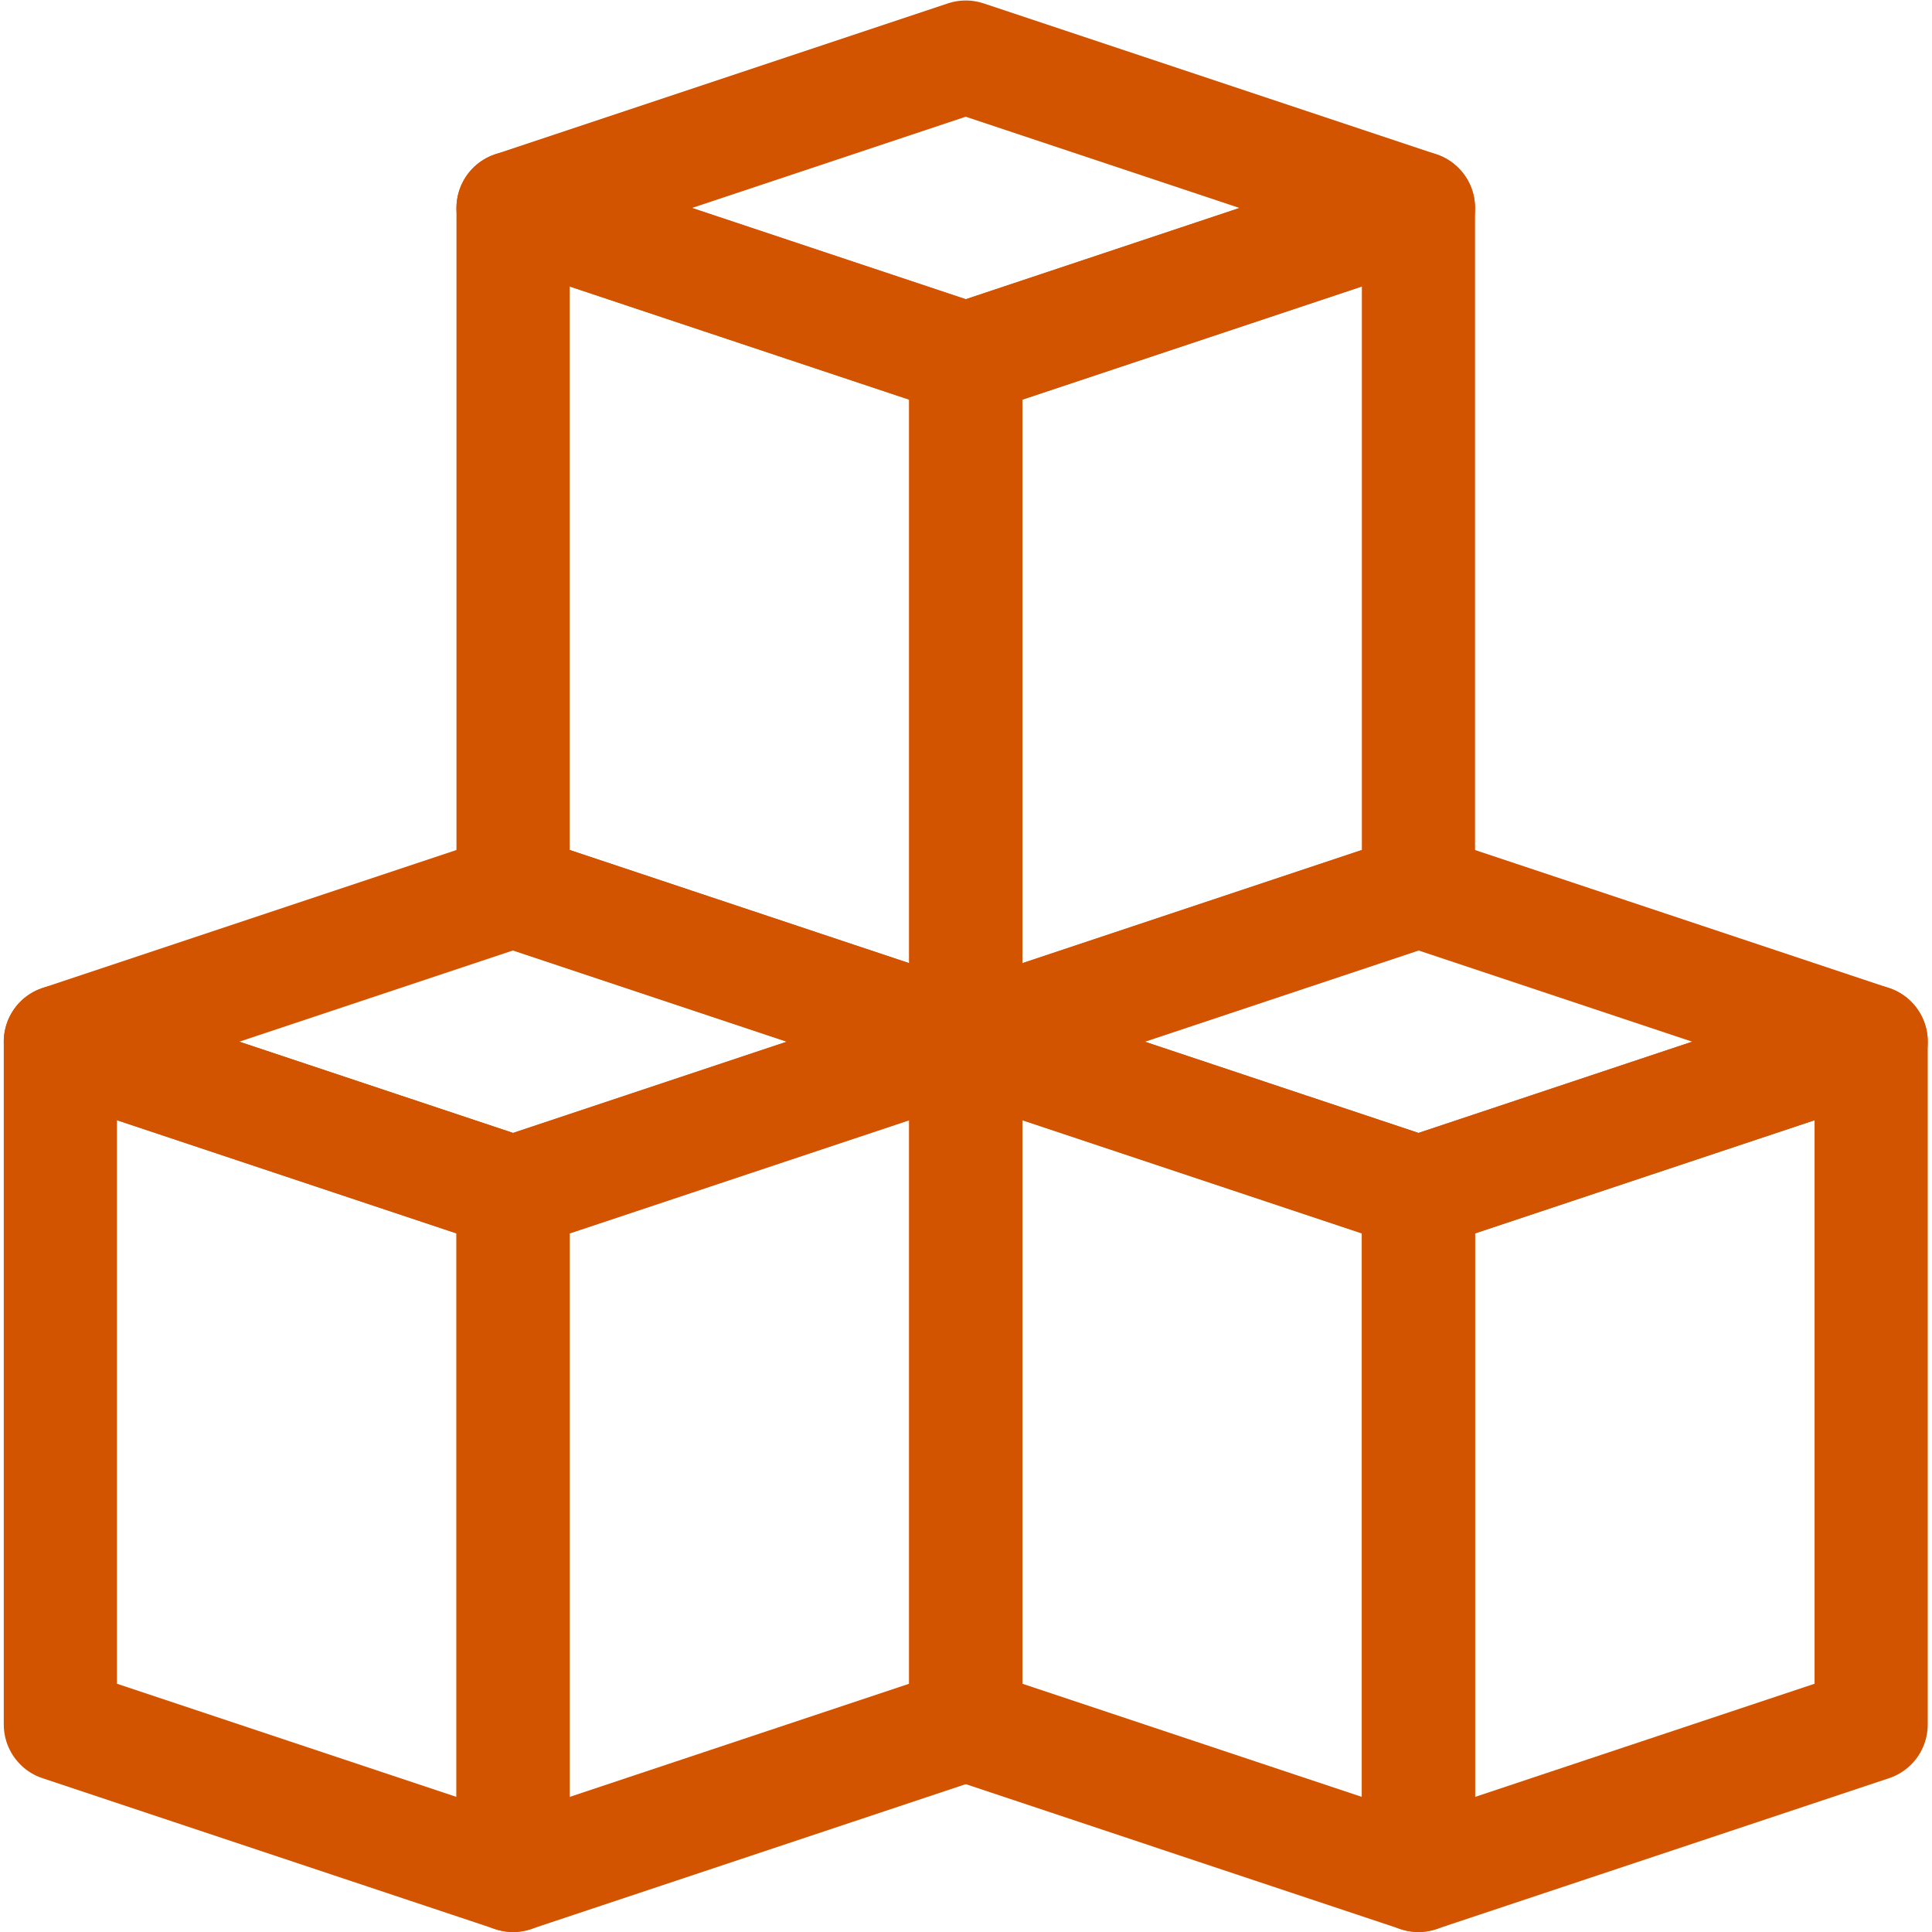
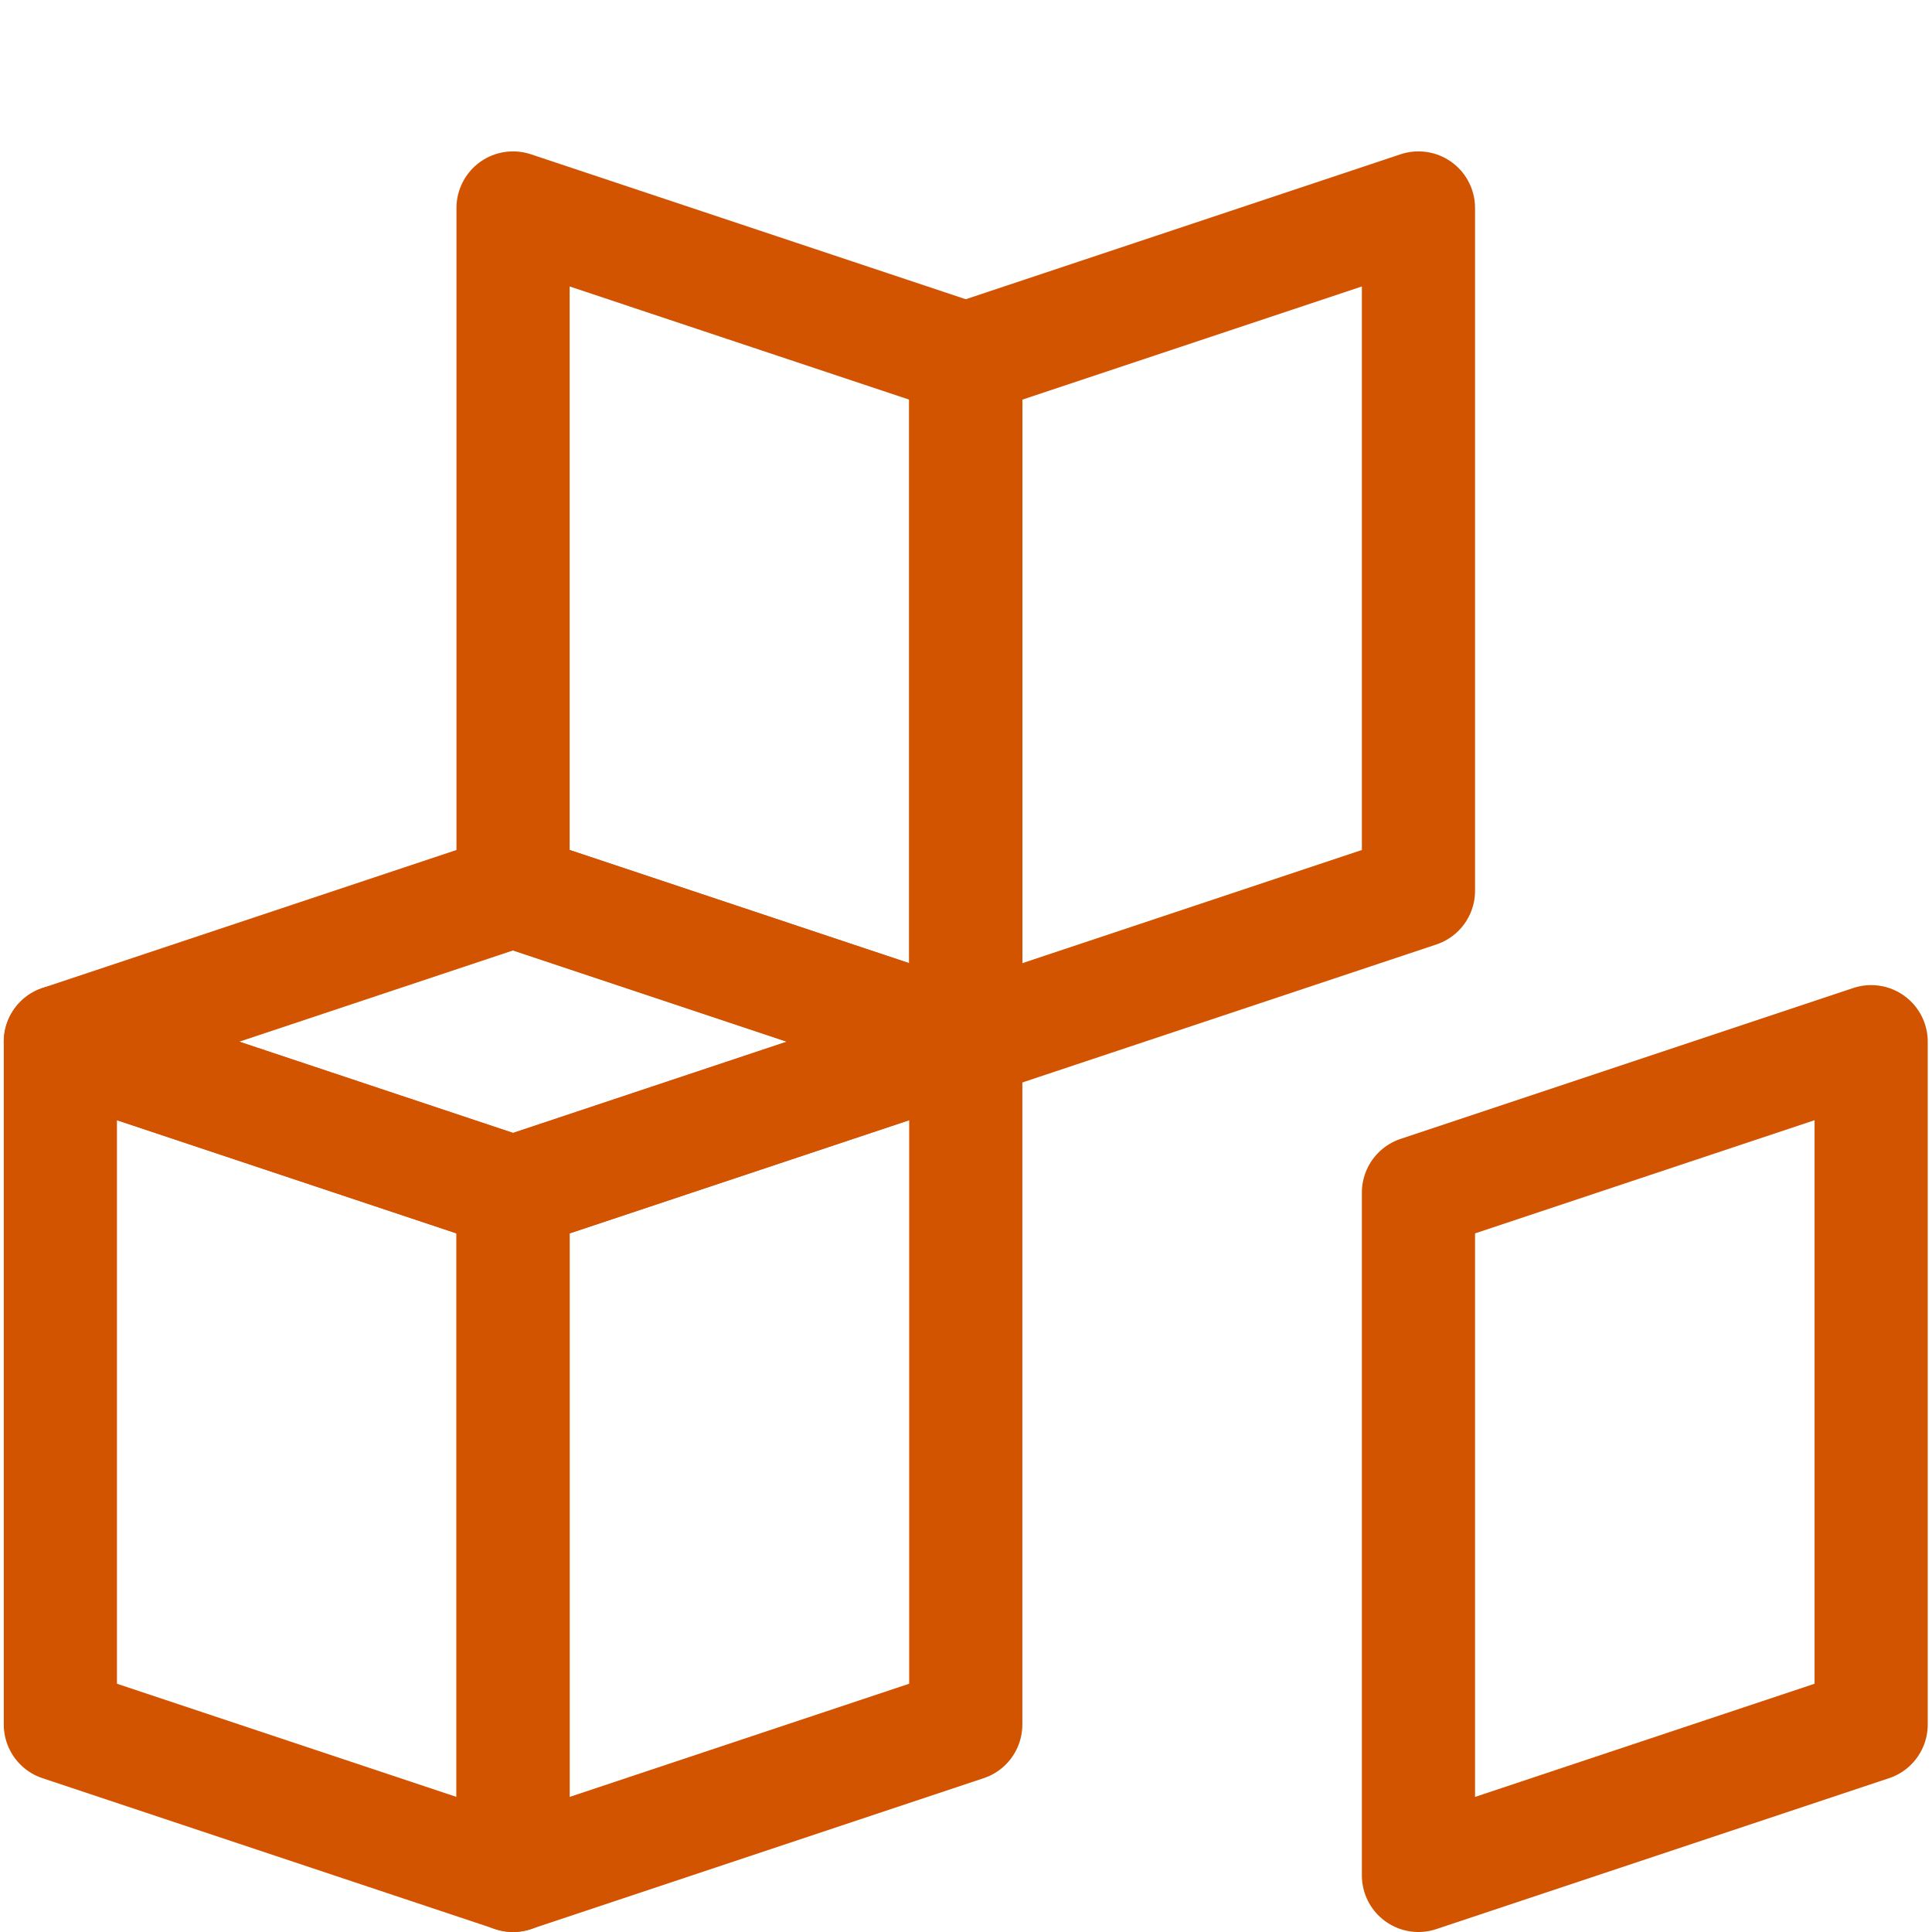
<svg xmlns="http://www.w3.org/2000/svg" version="1.1" id="svg2190" xml:space="preserve" width="300" height="300" viewBox="0 0 682.667 682.667">
  <g width="100%" height="100%" transform="matrix(1,0,0,1,0,0)">
    <defs id="defs2194">
      <clipPath clipPathUnits="userSpaceOnUse" id="clipPath2204">
        <path d="M 0,512 H 512 V 0 H 0 Z" id="path2202" fill="#d35400" fill-opacity="1" data-original-color="#000000ff" stroke="none" stroke-opacity="1" />
      </clipPath>
    </defs>
    <g id="g2196" transform="matrix(1.333,0,0,-1.333,0,682.667)">
      <g id="g2198">
        <g id="g2200" clip-path="url(#clipPath2204)">
          <g id="g2206" transform="translate(496,236)">
            <path d="M 0,0 -120,-40 V -221 L 0,-181 Z" style="stroke-linecap: round; stroke-linejoin: round; stroke-miterlimit: 10; stroke-dasharray: none;" id="path2208" fill="none" fill-opacity="1" stroke="#d35400" stroke-opacity="1" data-original-stroke-color="#000000ff" stroke-width="30" data-original-stroke-width="30" />
          </g>
          <g id="g2210" transform="translate(256,236)">
-             <path d="M 0,0 120,-40 V -221 L 0,-181 Z" style="stroke-linecap: round; stroke-linejoin: round; stroke-miterlimit: 10; stroke-dasharray: none;" id="path2212" fill="none" fill-opacity="1" stroke="#d35400" stroke-opacity="1" data-original-stroke-color="#000000ff" stroke-width="30" data-original-stroke-width="30" />
-           </g>
+             </g>
          <g id="g2214" transform="translate(496,236)">
-             <path d="M 0,0 -120,-40 -240,0 -120,40 Z" style="stroke-linecap: round; stroke-linejoin: round; stroke-miterlimit: 10; stroke-dasharray: none;" id="path2216" fill="none" fill-opacity="1" stroke="#d35400" stroke-opacity="1" data-original-stroke-color="#000000ff" stroke-width="30" data-original-stroke-width="30" />
-           </g>
+             </g>
          <g id="g2218" transform="translate(256,236)">
            <path d="M 0,0 -120,-40 V -221 L 0,-181 Z" style="stroke-linecap: round; stroke-linejoin: round; stroke-miterlimit: 10; stroke-dasharray: none;" id="path2220" fill="none" fill-opacity="1" stroke="#d35400" stroke-opacity="1" data-original-stroke-color="#000000ff" stroke-width="30" data-original-stroke-width="30" />
          </g>
          <g id="g2222" transform="translate(16,236)">
            <path d="M 0,0 120,-40 V -221 L 0,-181 Z" style="stroke-linecap: round; stroke-linejoin: round; stroke-miterlimit: 10; stroke-dasharray: none;" id="path2224" fill="none" fill-opacity="1" stroke="#d35400" stroke-opacity="1" data-original-stroke-color="#000000ff" stroke-width="30" data-original-stroke-width="30" />
          </g>
          <g id="g2226" transform="translate(256,236)">
            <path d="M 0,0 -120,-40 -240,0 -120,40 Z" style="stroke-linecap: round; stroke-linejoin: round; stroke-miterlimit: 10; stroke-dasharray: none;" id="path2228" fill="none" fill-opacity="1" stroke="#d35400" stroke-opacity="1" data-original-stroke-color="#000000ff" stroke-width="30" data-original-stroke-width="30" />
          </g>
          <g id="g2230" transform="translate(376,457)">
            <path d="M 0,0 -120,-40 V -221 L 0,-181 Z" style="stroke-linecap: round; stroke-linejoin: round; stroke-miterlimit: 10; stroke-dasharray: none;" id="path2232" fill="none" fill-opacity="1" stroke="#d35400" stroke-opacity="1" data-original-stroke-color="#000000ff" stroke-width="30" data-original-stroke-width="30" />
          </g>
          <g id="g2234" transform="translate(136,457)">
            <path d="M 0,0 120,-40 V -221 L 0,-181 Z" style="stroke-linecap: round; stroke-linejoin: round; stroke-miterlimit: 10; stroke-dasharray: none;" id="path2236" fill="none" fill-opacity="1" stroke="#d35400" stroke-opacity="1" data-original-stroke-color="#000000ff" stroke-width="30" data-original-stroke-width="30" />
          </g>
          <g id="g2238" transform="translate(376,457)">
-             <path d="M 0,0 -120,-40 -240,0 -120,40 Z" style="stroke-linecap: round; stroke-linejoin: round; stroke-miterlimit: 10; stroke-dasharray: none;" id="path2240" fill="none" fill-opacity="1" stroke="#d35400" stroke-opacity="1" data-original-stroke-color="#000000ff" stroke-width="30" data-original-stroke-width="30" />
-           </g>
+             </g>
        </g>
      </g>
    </g>
  </g>
</svg>